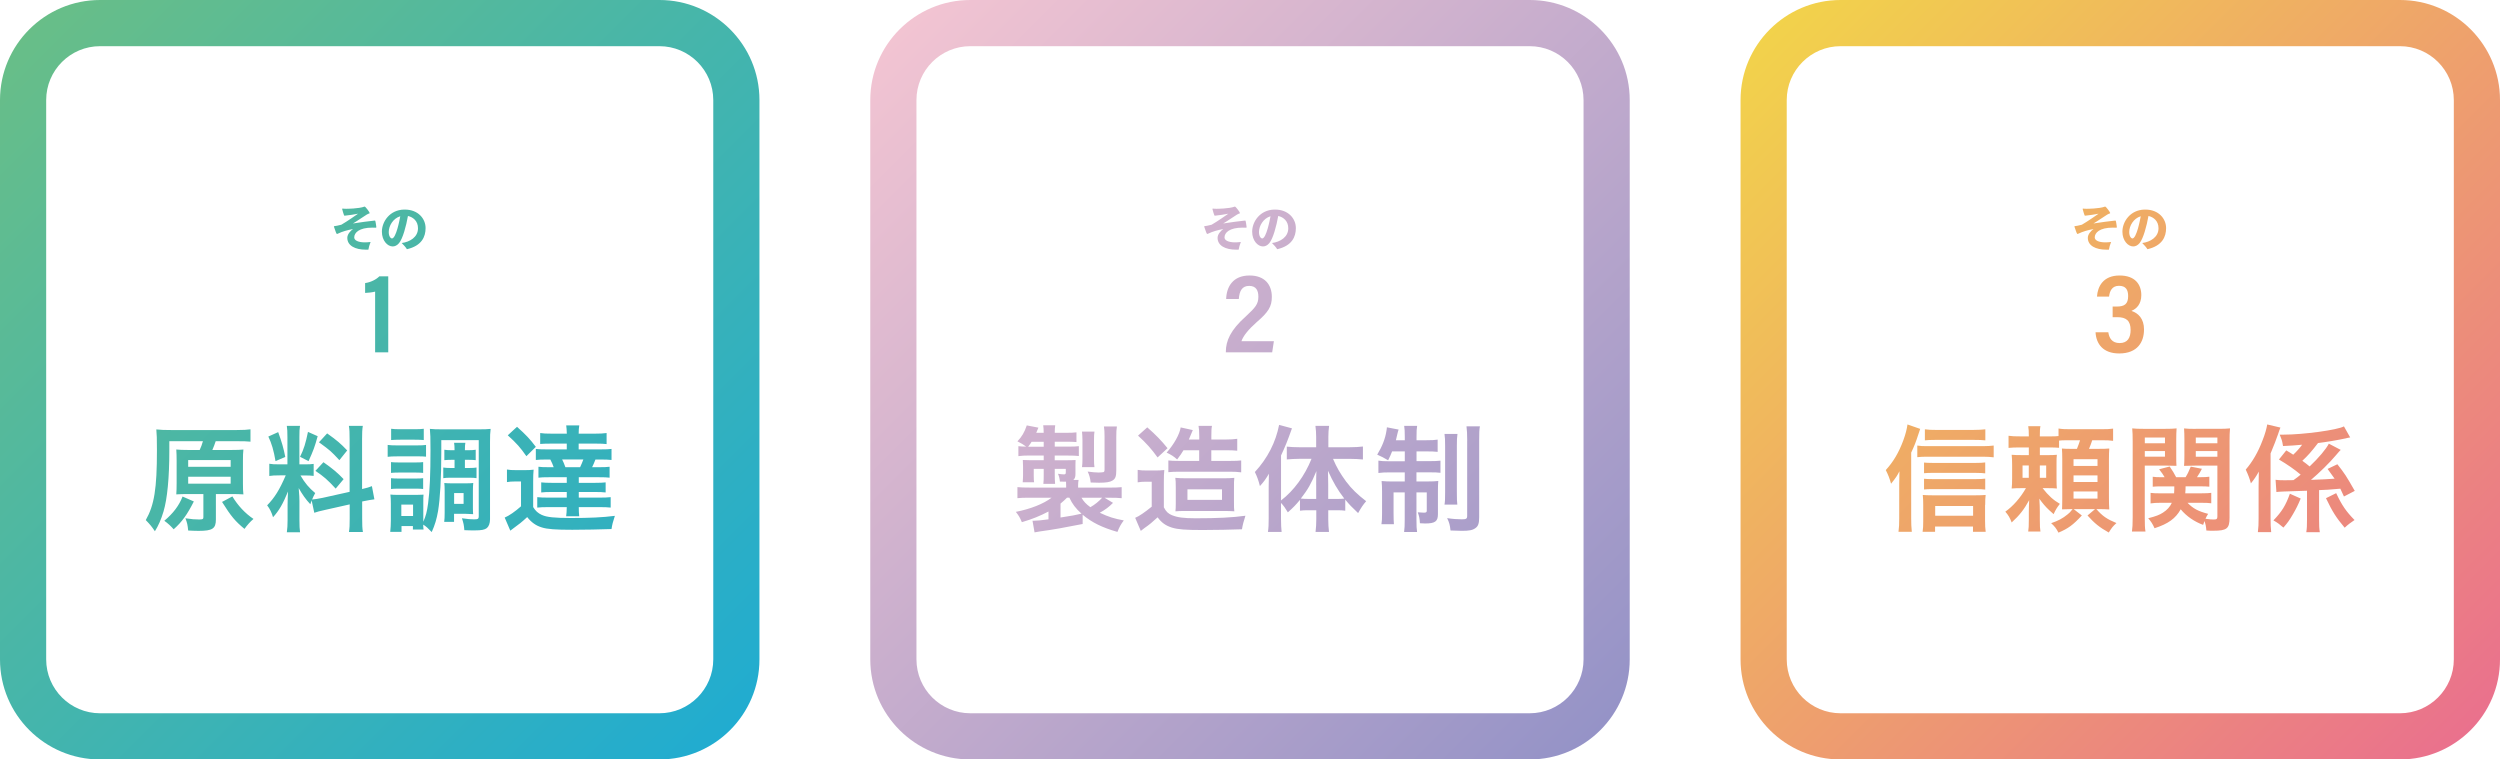
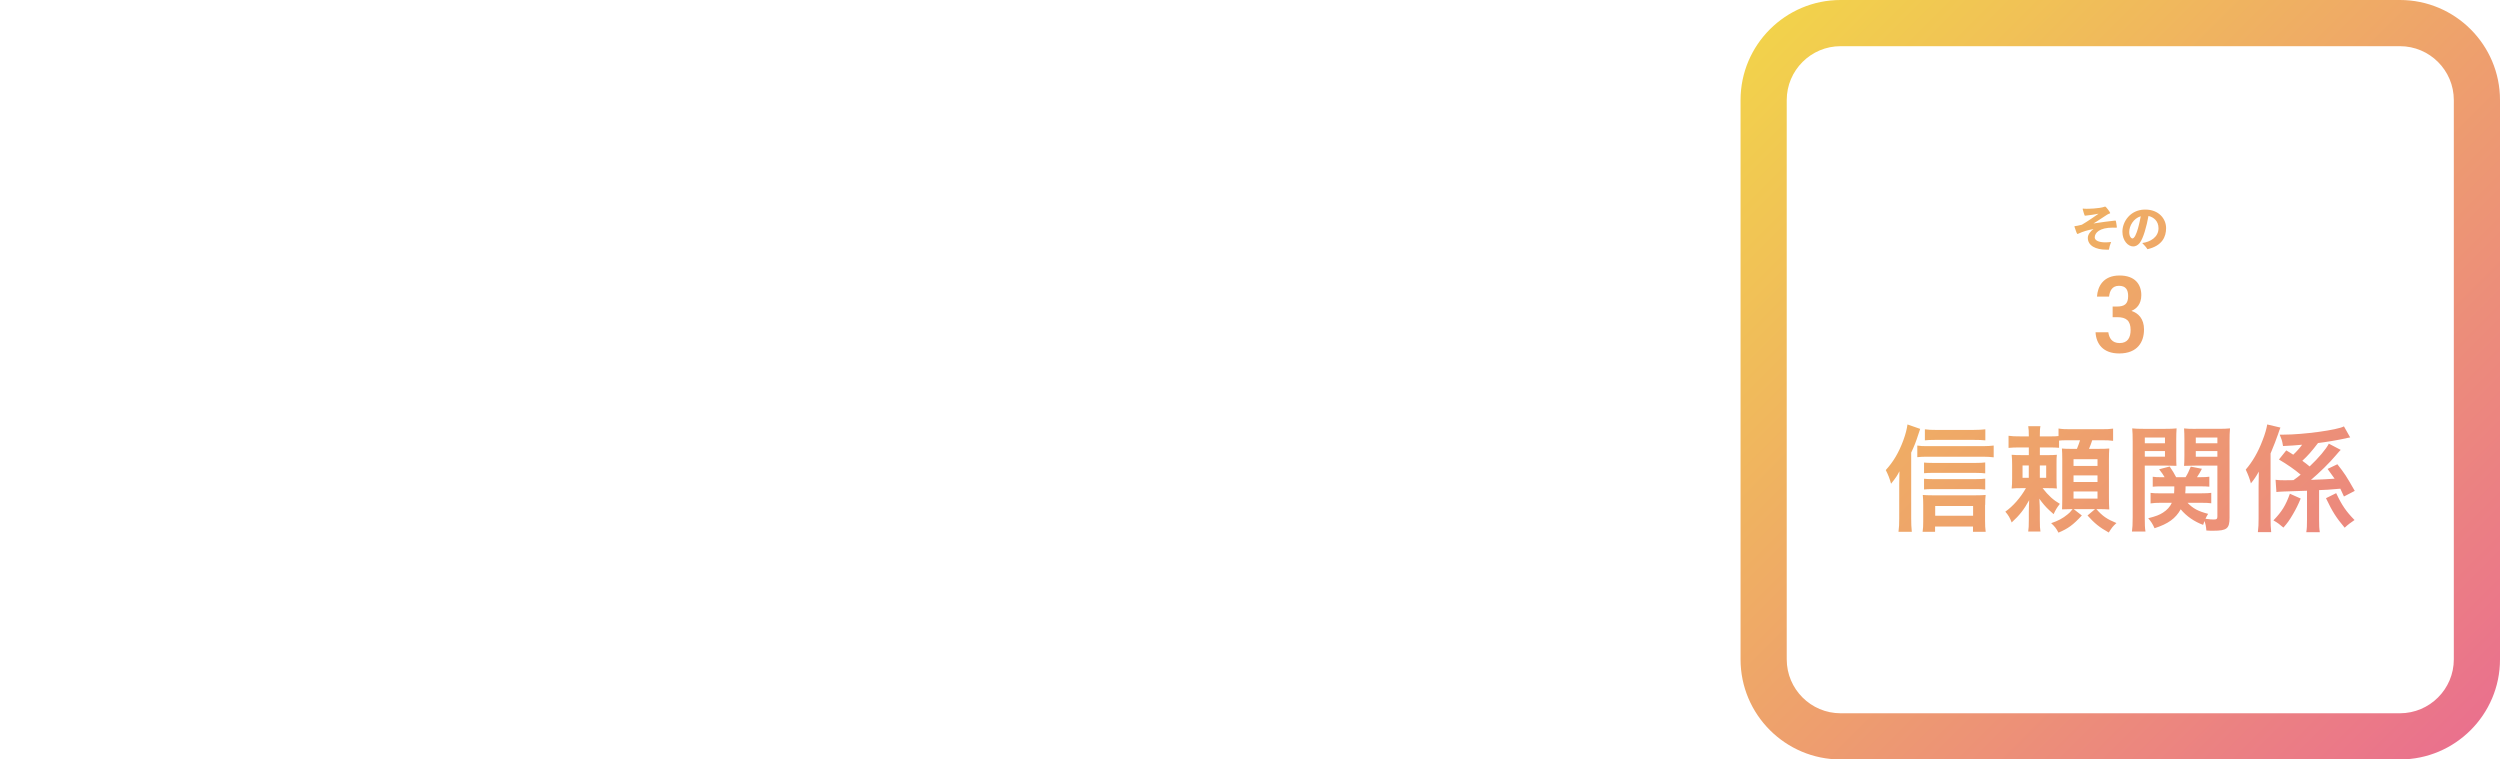
<svg xmlns="http://www.w3.org/2000/svg" viewBox="0 0 649.65 197.35">
  <defs>
    <linearGradient id="a" x1="7.62" y1="7.62" x2="189.73" y2="189.73" gradientUnits="userSpaceOnUse">
      <stop offset="0" stop-color="#68be88" />
      <stop offset="1" stop-color="#21acd0" />
    </linearGradient>
    <linearGradient id="b" x1="233.77" y1="7.62" x2="415.88" y2="189.73" gradientUnits="userSpaceOnUse">
      <stop offset="0" stop-color="#f2c4d2" />
      <stop offset="1" stop-color="#9593c7" />
    </linearGradient>
    <linearGradient id="c" x1="459.92" y1="7.62" x2="642.02" y2="189.73" gradientUnits="userSpaceOnUse">
      <stop offset="0" stop-color="#f2d24b" />
      <stop offset="1" stop-color="#ea718d" />
    </linearGradient>
  </defs>
-   <path d="M171.35 0H26C11.66 0 0 11.66 0 26v145.35c0 14.34 11.66 26 26 26h145.35c14.34 0 26-11.66 26-26V26c0-14.34-11.66-26-26-26Zm14 171.35c0 7.72-6.28 14-14 14H26c-7.72 0-14-6.28-14-14V26c0-7.72 6.28-14 14-14h145.35c7.72 0 14 6.28 14 14v145.35ZM74.13 118.74c-.44-2.25-.87-3.77-1.84-6.45l-2.56 1.15c.87 1.81 1.4 3.62 1.87 6.39l2.52-1.09Zm8.42-5.39-2.52-1.12c-.59 2.9-1.06 4.46-2.06 6.48l2.21 1.12c1.22-2.68 1.62-3.74 2.37-6.48Zm-35.11 15.68c-.9 2.34-2.43 4.36-4.74 6.3 1.03.75 1.62 1.31 2.43 2.21 2.15-1.9 3.52-3.83 5.24-7.23l-2.93-1.28Zm34.52-6.67c2.18 1.46 3.18 2.34 5.27 4.61l2.06-2.46c-1.56-1.65-2.87-2.74-5.24-4.4l-2.09 2.25Zm65.32-7.08v1.5h-5.14c-1.53 0-2.12-.03-2.9-.12v2.87c.84-.09 1.4-.12 2.9-.12h.87c.37.69.65 1.37.87 2h-1.06c-1.56 0-2.21-.03-2.9-.12v2.84c.65-.09 1.4-.12 2.9-.12h4.46v1.46h-3.96c-1.12 0-2-.03-2.68-.12v2.62c.65-.09 1.62-.12 2.68-.12h3.96v1.46h-4.77c-1.37 0-2.06-.03-2.9-.12v2.71c.84-.09 1.53-.12 2.9-.12h4.77c-.03 1.18-.06 1.68-.16 2.37h3.4c-.09-.69-.12-1.37-.12-2.37h5.39c1.31 0 2.09.03 2.9.12v-2.71c-.87.09-1.53.12-2.93.12h-5.36v-1.46h4.33c1.03 0 2 .03 2.65.12v-2.62c-.72.09-1.56.12-2.68.12h-4.3v-1.46h5.11c1.46 0 2.21.03 2.9.12v-2.84c-.72.09-1.37.12-2.9.12h-1.65c.31-.62.53-1.12.87-2h1.25c1.46 0 2.06.03 2.93.12v-2.87c-.81.09-1.4.12-2.93.12h-5.61v-1.5h4.61c1.15 0 1.87.03 2.65.12v-2.87c-.87.12-1.75.16-3.02.16h-4.24c0-.9.06-1.56.16-2.15h-3.4c.09.62.12 1.12.16 2.15h-3.93c-1.43 0-2.18-.03-2.99-.16v2.84c.75-.06 1.31-.09 2.65-.09h4.27Zm4.31 4.12c-.31.81-.5 1.28-.84 2h-3.83c-.34-.9-.47-1.28-.84-2h5.52Zm-14.81-.85 2.46-2.43c-1.5-2-2.52-3.09-4.89-5.21l-2.4 2.21c2.34 2.12 3.27 3.18 4.83 5.42Zm-32.71-7.01c-1.21 0-1.75-.03-2.43-.12v2.93c.75-.06 1.34-.09 2.43-.09h3.62c1.09 0 1.71.03 2.43.09v-2.93c-.72.09-1.22.12-2.43.12h-3.62Zm-15.88 8.04 2.03-2.53c-1.71-1.81-2.68-2.62-5.21-4.43l-2.12 2.31c3.02 2.21 3.06 2.25 5.3 4.65Zm-24.94 8.89c-.09-.78-.12-1.5-.12-2.87v-5.92c0-1.28.03-2.06.12-2.87-.84.09-1.62.12-3.05.12h-5.02c.34-.78.62-1.5.87-2.28h5.55c1.65 0 2.65.03 3.49.12v-3.21c-.75.12-1.9.19-3.65.19H44.45c-1.62 0-2.68-.03-3.83-.16.12 1.22.16 2.34.16 5.39 0 10.04-.69 14.28-2.9 18.17 1.18 1.22 1.5 1.62 2.37 2.9.9-1.43 1.62-3.05 2.25-5.17.97-3.27 1.5-8.73 1.5-15.8v-2.43h8.73c-.28.97-.44 1.4-.84 2.28H48.8c-1.25 0-2.15-.03-2.99-.12.06 1.03.09 1.59.09 2.96v5.74c0 1.28-.03 2.15-.09 2.96.87-.06 1.9-.09 2.99-.09h4.05v6.02c0 .5-.19.59-1.12.59-1.06 0-1.9-.06-3.55-.31.47 1.22.56 1.65.72 3.18 1.28.06 1.9.09 2.71.09 3.62 0 4.49-.59 4.49-2.96v-6.61h4.18c1.12 0 2.09.03 2.99.09Zm-3.31-2.78H48.9v-1.81h11.04v1.81Zm0-4.39H48.9v-1.75h11.04v1.75Zm61.77 12.25c.06 0 .28 0 .59.03.28 0 .41 0 .65.03-.03-.44-.06-.78-.06-1.59v-4.55c0-.9.03-1.34.09-1.96-.47.06-1.03.09-2.03.09h-3.49c-.84 0-1.43-.03-2-.09.06.56.09 1.15.09 2.06v5.58c0 1.12-.03 1.84-.12 2.46h2.56v-2.09h2.96c.06 0 .34 0 .75.03Zm-1.24-2.62h-2.46v-2.81h2.46v2.81Zm-3.53-9.32c-.69 0-1.22-.03-1.75-.12v2.77c.56-.09 1-.12 1.78-.12h5.05c.87 0 1.31.03 1.81.12v-2.77c-.53.09-1.03.12-1.81.12h-1.21v-2.12h1c.84 0 1.25.03 1.81.09v-2.71c-.53.09-1.09.12-1.81.12h-1c0-1.06.03-1.37.12-1.93H118c.09.56.12 1.03.12 1.93h-.9c-.62 0-1.15-.03-1.75-.12v2.71c.56-.06 1.06-.09 1.78-.09h.87v2.12h-1.18Zm-2.05-10.04c-1.56 0-2.21-.03-3.18-.12.12 1.25.16 2.21.16 5.55 0 6.24-.19 10.57-.62 13.78-.28 2.15-.59 3.33-1.25 4.8v-4.89c0-1.22 0-1.65.06-2.15q-.34.03-1.78.06h-4.8c-1.12 0-1.46-.03-2.03-.09.09.75.12 1.43.12 2.34v4.49c0 .9-.06 2-.16 2.87h2.93v-1.5h2.96v.9h2.77c-.06-.44-.09-.69-.09-1.28.69.41 1.25.93 2.21 1.93.84-1.87 1.28-3.37 1.65-5.46.53-3.24.84-8.57.84-15.12v-3.3h9.73v19.83c0 .62-.22.75-1.21.75-.78 0-1.65-.06-3.15-.28.41 1.31.5 1.68.62 3.09 1.18.06 1.81.06 2.74.06 1.68 0 2.53-.16 3.09-.59.53-.44.84-1.25.84-2.28v-20.11c0-1.62.03-2.37.16-3.4-.87.09-1.53.12-3.15.12h-9.48Zm-7.55 22.51h-3.05v-2.96h3.05v2.96Zm33.55-.22c-1.12-.53-1.71-1.06-2.34-2.09v-6.45c0-1.59.03-2.43.12-3.27-.72.09-1.37.12-2.28.12h-2.25c-1.18 0-1.62-.03-2.4-.16v3.27c.72-.12 1.18-.16 2.03-.16h1.62v6.45c-1.53 1.37-3.12 2.46-4.24 2.93l1.46 3.4c.25-.19.62-.47.87-.66 1.37-1 2-1.46 3.52-2.87 1.09 1.4 2.31 2.24 3.77 2.68 1.43.47 3.65.62 7.95.62 3.09 0 7.36-.09 10.19-.19.19-1.25.34-1.78.87-3.43-3.18.41-6.55.56-11.41.56-4.3 0-6.3-.22-7.51-.78ZM60.38 129l-2.68 1.43c2.37 3.77 3.37 4.96 5.83 7.01.72-1 1.46-1.84 2.34-2.59-2.18-1.46-4.05-3.46-5.49-5.86Zm43.13-4.65c-.9 0-1.34-.03-1.9-.09v2.81c.53-.06 1.03-.09 1.87-.09h4.58c.9 0 1.37.03 1.9.09v-2.81c-.5.06-.9.09-1.84.09h-4.61Zm-9.42 2.75v-12.97c0-1.65.03-2.46.19-3.46h-3.62c.16.94.19 1.75.19 3.49v13.65l-7.01 1.56c-1 .22-2.06.37-2.74.44.31-.75.44-1 .81-1.68-1.62-1.34-2.71-2.65-3.83-4.58h1.06c1.06 0 1.68.03 2.37.12v-3.12c-.65.09-1.15.12-2.31.12h-1.4v-7.11c0-1.43.03-2.12.16-2.9h-3.43c.12.72.16 1.59.16 2.93v7.08h-2.03c-1.4 0-1.96-.03-2.68-.16v3.18c.72-.12 1.4-.16 2.71-.16h1.56c-1.62 3.77-2.87 5.77-4.83 7.79.69.87 1.18 1.9 1.53 3.09 1.59-1.75 2.56-3.46 3.9-6.7-.06 1-.12 2.37-.12 3.55v3.87c0 1.37-.06 2.21-.19 3.18h3.43c-.12-.87-.16-1.68-.16-3.12v-4.96c0-.9-.03-1.31-.19-3.4.93 1.65 1.78 2.87 3.02 4.21.16-.47.19-.59.34-1l.69 3.21c.69-.25 1.56-.47 2.84-.75l6.36-1.43v3.62c0 1.84-.03 2.53-.19 3.55h3.62c-.16-.97-.19-1.87-.19-3.52v-4.4l.28-.06c1.4-.28 2.12-.41 2.9-.5l-.65-3.43c-.75.31-1.22.44-2.53.75Zm14.34-8.52c1.25 0 1.62.03 2.28.09v-3.05c-.66.09-1.18.12-2.4.12h-5.17c-1.12 0-1.68-.03-2.4-.12v3.09c.65-.09 1.37-.12 2.4-.12h5.3Zm1.53 1.5c-.47.06-.9.09-1.84.09h-4.61c-.94 0-1.37-.03-1.9-.09v2.81c.59-.06.93-.09 1.9-.09h4.61c.9 0 1.28.03 1.84.09v-2.81Zm-7.93-56.04c.56 0 1.15-.24 1.67-.87.98-1.19 1.84-4.41 2.31-7.05 1.34.31 2.61 1.3 2.61 3.2 0 2.32-2.13 3.55-4.23 3.83.48.5 1.07 1.11 1.35 1.61 3.89-.89 4.85-3.28 4.85-5.47v-.03c0-2.4-1.9-4.8-5.41-4.8h-.19c-3.74.09-5.75 3.16-5.75 5.74 0 2.37 1.49 3.84 2.79 3.84Zm1.97-7.85v.08c-.14.79-1.07 5.7-2.16 5.7-.22 0-.82-.41-.82-1.68 0-1.63 1.14-3.53 2.97-4.09Zm-3.11 35.37V71.8h-2.31c-.8.83-2.25 1.56-3.7 1.76v2.56c.6 0 2.02-.17 2.6-.34v15.78h3.41ZM87.58 60.8s.08-.01.12-.04c1.34-.65 2.59-.96 4.03-1.25-.69.52-1.48 1.37-1.48 2.3 0 2.02 2.03 3.07 4.83 3.07.22 0 .43 0 .65-.01.12-.64.24-1.17.57-1.99-.54.06-1.02.1-1.47.1-1.75 0-2.78-.51-2.78-1.29 0-1.21 1.26-2.54 4.69-2.54.2 0 .41 0 .61.01.1 0 .18 0 .24.01.12 0 .2 0 .2-.14 0-.04 0-.09-.01-.14-.01-.06-.18-1.44-.28-1.54-.01-.03-.05-.04-.09-.04s-.06.01-.1.01c-.85.06-4.31.54-5.6.75.24-.15.54-.32.79-.48 1.17-.74 2.35-1.53 2.79-1.82.12-.08.36-.2.45-.23.23-.04.32-.1.32-.2 0-.2-1.08-1.66-1.3-1.66-.01 0-.04 0-.06.01-1.49.56-4.63.56-4.73.56-.19 0-.37 0-.51-.01-.11 0-.2-.01-.28-.03h-.12c-.08 0-.13.01-.14.03 0 .01-.01.03-.01.04 0 .03.01.04.01.05 0 .13.47 1.66.54 1.7.01.01.05.01.08.01.06 0 .14-.01.18-.01.75-.06 2.59-.34 3.33-.5-.46.33-2.81 1.98-4.34 2.86-.68.21-1.7.37-1.81.37-.08.03-.13.04-.13.1 0 .01.01.04.01.05.46 1.39.65 1.89.79 1.89Z" style="fill:url(#a)" />
-   <path d="M397.5 0H252.15c-14.34 0-26 11.66-26 26v145.35c0 14.34 11.66 26 26 26H397.5c14.34 0 26-11.66 26-26V26c0-14.34-11.66-26-26-26Zm14 171.35c0 7.72-6.28 14-14 14H252.15c-7.72 0-14-6.28-14-14V26c0-7.72 6.28-14 14-14H397.5c7.72 0 14 6.28 14 14v145.35Zm-92.87-93.66h3.29c.15-2.09.85-3.4 2.68-3.4s2.4 1.21 2.4 2.81c0 1.95-.78 2.8-3.22 5.08-4.08 3.62-5.22 6.43-5.23 9.21v.17h12.04l.44-2.89h-8.43c.46-1.4 1.86-3.08 3.88-4.88 3.11-2.67 4.02-4.1 4.02-6.65 0-3.14-1.82-5.55-5.79-5.55-4.34 0-5.98 2.94-6.08 6.11Zm-4.9-16.89s.08-.01.12-.04c1.34-.65 2.59-.96 4.03-1.25-.69.52-1.48 1.37-1.48 2.3 0 2.02 2.03 3.07 4.83 3.07.22 0 .43 0 .65-.01.12-.64.24-1.17.57-1.99-.54.06-1.02.1-1.47.1-1.75 0-2.78-.51-2.78-1.29 0-1.21 1.26-2.54 4.69-2.54.2 0 .41 0 .61.01.1 0 .18 0 .24.01.12 0 .2 0 .2-.14 0-.04 0-.09-.01-.14-.01-.06-.18-1.44-.28-1.54-.01-.03-.05-.04-.09-.04s-.06.01-.1.01c-.85.06-4.31.54-5.6.75.24-.15.54-.32.79-.48 1.17-.74 2.35-1.53 2.79-1.82.12-.08.36-.2.45-.23.23-.04.32-.1.32-.2 0-.2-1.08-1.66-1.3-1.66-.01 0-.04 0-.06.01-1.49.56-4.63.56-4.73.56-.19 0-.37 0-.51-.01-.11 0-.2-.01-.28-.03h-.12c-.08 0-.13.01-.14.03 0 .01-.01.03-.01.04 0 .03.01.04.01.05 0 .13.47 1.66.54 1.7.01.01.05.01.08.01.06 0 .14-.01.18-.01.75-.06 2.59-.34 3.33-.5-.46.33-2.81 1.98-4.34 2.86-.68.21-1.7.37-1.81.37-.08.03-.13.04-.13.1 0 .01.01.04.01.05.46 1.39.65 1.89.79 1.89Zm14.45 3.24c.56 0 1.15-.24 1.67-.87.98-1.19 1.84-4.41 2.31-7.05 1.34.31 2.61 1.3 2.61 3.2 0 2.32-2.13 3.55-4.23 3.83.48.5 1.07 1.11 1.35 1.61 3.89-.89 4.85-3.28 4.85-5.47v-.03c0-2.4-1.9-4.8-5.41-4.8h-.19c-3.74.09-5.75 3.16-5.75 5.74 0 2.37 1.49 3.84 2.79 3.84Zm1.96-7.85v.08c-.14.79-1.07 5.7-2.16 5.7-.22 0-.82-.41-.82-1.68 0-1.63 1.14-3.53 2.97-4.09Zm-9.38 67.98c-.78.09-1.75.12-3.12.12h-8.98c-1.5 0-2.43-.03-3.24-.12.09.62.12 1.18.12 2.65v3.96c0 1.03-.03 1.56-.09 2.09.75-.06 1.31-.09 2.65-.09h9.69c1.4 0 2.15.03 2.96.09-.09-.72-.09-1.06-.09-2.84v-2.81c0-1.84 0-2.34.09-3.06Zm-3.21 5.73h-8.98v-2.74h8.98v2.74Zm-11.66-10.5c.87-1.15 1.15-1.56 1.65-2.4h4.08v2.77h-5.33c-1.28 0-1.96-.03-2.68-.12v3.05c.94-.09 1.62-.12 2.53-.12h13.59c1 0 1.81.03 2.81.16v-3.09c-.75.09-1.4.12-2.81.12h-4.96V117h3.65c1.37 0 2.28.03 3.09.12v-3.09c-.84.12-1.75.19-3.18.19h-3.55v-.78c0-1.46.03-2.15.16-2.77h-3.49c.12.69.19 1.37.19 2.77v.78h-2.71c.22-.5.31-.72.47-1.12.16-.34.5-1.25.56-1.34l-3.15-.69c-.28 1.78-1.71 4.36-3.65 6.55 1.25.59 1.84.97 2.74 1.78Zm-5.08-.53 2.59-2.4c-1.56-1.93-3.09-3.52-5.27-5.42l-2.4 2.15c2.12 1.93 3.46 3.43 5.08 5.67Zm67.29.99v-2.56h2.56c1.34 0 2.12.03 2.93.12v-3.18c-.78.12-1.5.16-2.93.16h-2.56v-.9c0-1.46.03-2.09.16-2.84h-3.37c.12.81.16 1.5.16 2.9v.84h-2.31c.09-.37.28-1.22.37-1.59.09-.47.25-.94.34-1.18l-3.05-.59q0 .28-.06.56s-.03.19-.06.37c-.31 2.03-1.12 4.08-2.4 6.17 1.12.5 1.68.78 2.84 1.47.5-1 .66-1.37 1.03-2.31h3.3v2.56h-4.21c-1.15 0-1.9-.03-2.65-.16v3.21c.84-.12 1.71-.16 3.05-.16h3.8v2.37h-3.12c-1.22 0-1.96-.03-2.9-.12.09.81.12 1.59.12 2.77v5.52c0 1.59-.03 2.15-.16 2.93h3.24c-.06-.81-.09-1.62-.09-2.9v-5.36h2.9v7.01c0 1.56-.03 2.34-.16 3.27h3.37c-.12-.75-.16-1.59-.16-3.21v-7.08h2.68v4.8c0 .34-.19.47-.72.47-.37 0-1.15-.06-1.62-.09.37 1 .5 1.62.56 2.84q1.12.06 1.34.06c2.59 0 3.34-.53 3.34-2.4v-5.99c0-1.34.03-1.87.09-2.65-.87.09-1.46.12-2.77.12h-2.9v-2.37h3.37c1.4 0 2.18.03 2.87.12v-3.15c-.87.09-1.56.12-2.77.12h-3.46Zm7.26 11.26h3.34c-.09-.75-.12-1.37-.12-3.18v-12.06c0-1.53.03-2.28.16-3.12h-3.37c.12.81.16 1.62.16 3.18v11.97c0 1.87-.03 2.43-.16 3.21Zm-25.47-5.86c-1.68-2.31-2.49-3.71-3.49-6.02h4.4c1.15 0 2.34.06 3.37.16v-3.37c-.93.12-2.15.19-3.43.19h-5.55v-2.71c0-1.06.06-1.87.19-2.84h-3.55c.12.94.19 1.81.19 2.84v2.71h-4.36c-1.15 0-2.37-.06-3.27-.16v3.33c1.03-.09 2.18-.16 3.21-.16h3.21c-1.75 4.4-4.61 8.29-7.92 10.82v-11.69c1.03-2.18 1.68-3.77 2.84-7.05l-3.34-.9c-.87 4.49-2.99 8.67-6.3 12.25.56 1.15.94 2.15 1.31 3.65.97-1.06 1.53-1.81 2.34-3.21q-.06 1.62-.06 3.37v8.26c0 1.5-.03 2.4-.19 3.49h3.55c-.09-.9-.16-1.93-.16-3.46v-4.08c.72.78 1.09 1.31 1.78 2.46 1.5-1.34 2-1.87 3.15-3.24v2.81c.62-.09 1.31-.12 2.15-.12h2.09v2.37c0 1.09-.06 2.21-.19 3.27h3.49c-.12-1.03-.19-2.09-.19-3.24v-2.4h2.24c.9 0 1.59.03 2.18.12v-2.87c1 1.22 1.78 2.03 3.34 3.49.81-1.46 1.28-2.15 2.09-3.09-2.24-1.71-3.87-3.3-5.11-4.99Zm-7.86.74v3.65h-2c-.87 0-1.28-.03-2-.09 1.84-2.37 2.68-3.83 4.05-7.14-.06 1.37-.06 1.96-.06 3.58Zm5.3 3.65h-2.18v-3.74c0-1.15-.03-2.25-.06-3.58 1.31 2.93 2.53 5.02 4.24 7.23-.78.09-1.09.09-2 .09Zm-63.92-4.27c.72.03 1.59.06 2.18.06 1.87 0 2.84-.16 3.49-.56.78-.47 1-1.09 1-2.68v-8.67c0-1.25.03-1.9.16-2.71h-3.37c.12.81.16 1.46.16 2.56v8.54c0 .56-.06.69-.34.78-.19.03-.75.09-1.18.09-.69 0-1.81-.09-2.87-.25.41.81.69 1.84.78 2.84Zm97.85-10.88v19.55c0 .75-.25.9-1.37.9-1.06 0-2.43-.09-3.83-.31.56 1.18.72 1.78.87 3.21 1.65.06 2.62.09 2.93.09 1.93 0 2.77-.16 3.52-.69.75-.5 1-1.25 1-2.84V114.4c0-1.87.03-2.77.19-3.62h-3.49c.12.97.19 1.9.19 3.71Zm-76.64 19.42c-1.06-.47-1.56-.9-2.18-2.09v-6.45c0-1.59.03-2.43.12-3.24-.81.09-1.4.12-2.31.12h-2.24c-1.09 0-1.53-.03-2.37-.16v3.24c.69-.12 1.28-.16 2.03-.16h1.62v6.48c-1.75 1.43-3.34 2.53-4.3 2.9l1.46 3.4c.34-.25.75-.59.97-.75 1.31-.9 2.03-1.53 3.4-2.78 1.06 1.43 2.09 2.15 3.74 2.68 1.56.47 3.43.62 7.92.62 3.3 0 7.61-.09 10.26-.19q.25-1.59.9-3.52c-3.37.47-7.29.66-12.94.66-3.09 0-4.74-.22-6.08-.78Zm-23.45-12.53h3.24c-.09-.62-.12-1.06-.12-2.09v-4.89c0-1.09.03-1.75.12-2.25h-3.24c.06.56.12 1.43.12 2.25v4.96c0 .87-.03 1.28-.12 2.03Zm8.07 9.29-2.21-1.34h1.18c1.75 0 2.31.03 3.27.12v-2.87c-.75.09-1.78.12-3.4.12h-7.92v-.53c0-.59.03-.84.12-1.46h-1.37c.4-.34.56-.75.56-1.53v-2.37c0-.56 0-.97.03-1.28-.65.03-1.31.06-2.4.06h-3.02v-1.22h3.43c1.18 0 2.12.03 2.84.12v-2.56c-.78.09-1.28.12-2.99.12h-3.27v-1.28h2.9c1.22 0 1.84.03 2.74.09v-2.52c-.75.09-1.4.12-2.74.12h-2.9c0-.84.03-1.34.12-1.96h-3.12c.09.66.12 1.09.12 1.96h-1.93c.22-.5.31-.69.56-1.34l-3.02-.59c-.59 1.78-1.28 2.93-2.43 4.15.94.47 1.59.84 2.28 1.37-1.09-.03-1.4-.03-2.03-.12v2.59c.87-.12 1.62-.16 2.71-.16h3.87v1.22h-3.43c-.69 0-1.59-.03-2-.06.03.75.06 1.34.06 1.71v2.24c0 .65-.03 1-.09 1.84h2.96c-.06-.47-.09-.78-.09-1.68v-1.81h2.59v1.56c0 1.09 0 1.37-.09 2.34h3.05c-.06-.75-.09-1.37-.09-2.34v-1.56h2.87v.94c0 .37-.12.5-.47.5-.37 0-.97-.06-1.56-.16.28.65.44 1.31.5 2.03.75.03.97.03 1.59.03 0 .25.03.72.03 1v.53h-9.29c-1.71 0-2.46-.03-3.37-.12v2.87c.97-.09 1.53-.12 3.24-.12h5.64c-2.09 1.59-5.46 2.93-9.29 3.68.75.97 1.06 1.46 1.56 2.68 2.84-.84 4.71-1.62 6.92-2.77v2.03c-1.81.25-2.99.37-3.87.37h-.28l.53 3.02c.59-.12.72-.12 1.43-.25 3.27-.44 6.55-1.03 11.07-1.93v-2.4c2.43 2.03 5.11 3.34 9.04 4.46.5-1.28.9-2 1.65-2.99-2.43-.44-3.93-.9-6.24-1.99 1.47-.81 2.37-1.5 3.43-2.56Zm-18.02-14.59h-4.05c.47-.59.56-.75.9-1.28h3.15v1.28Zm4.37 18.39v-3.62c.75-.62 1.15-1 1.68-1.53h.62c.78 1.65 1.62 2.77 3.15 4.15-1.62.37-2.49.56-5.46 1Zm7.76-2.68c-1.15-.84-1.75-1.5-2.31-2.46h5.36c-.78.9-1.96 1.84-3.06 2.46Z" style="fill:url(#b)" />
  <path d="M623.65 0H478.3c-14.34 0-26 11.66-26 26v145.35c0 14.34 11.66 26 26 26h145.35c14.34 0 26-11.66 26-26V26c0-14.34-11.66-26-26-26Zm14 171.35c0 7.72-6.28 14-14 14H478.3c-7.72 0-14-6.28-14-14V26c0-7.72 6.28-14 14-14h145.35c7.72 0 14 6.28 14 14v145.35ZM539.87 60.8s.08-.01.12-.04c1.34-.65 2.59-.96 4.03-1.25-.69.52-1.48 1.37-1.48 2.3 0 2.02 2.03 3.07 4.83 3.07.22 0 .43 0 .65-.01.12-.64.24-1.17.57-1.99-.54.06-1.02.1-1.47.1-1.75 0-2.78-.51-2.78-1.29 0-1.21 1.26-2.54 4.69-2.54.2 0 .41 0 .61.01.1 0 .18 0 .24.01.12 0 .2 0 .2-.14 0-.04 0-.09-.01-.14-.01-.06-.18-1.44-.28-1.54-.01-.03-.05-.04-.09-.04s-.06.01-.1.01c-.85.06-4.31.54-5.6.75.24-.15.54-.32.79-.48 1.17-.74 2.35-1.53 2.79-1.82.12-.08.36-.2.45-.23.23-.04.32-.1.32-.2 0-.2-1.08-1.66-1.3-1.66-.01 0-.04 0-.06.01-1.49.56-4.63.56-4.73.56-.19 0-.37 0-.51-.01-.11 0-.2-.01-.28-.03h-.12c-.08 0-.13.01-.14.03 0 .01-.01.03-.01.04 0 .03.01.04.01.05 0 .13.47 1.66.54 1.7.01.01.05.01.08.01.06 0 .14-.01.18-.01.75-.06 2.59-.34 3.33-.5-.46.33-2.81 1.98-4.34 2.86-.68.21-1.7.37-1.81.37-.08.03-.13.04-.13.1 0 .01.01.04.01.05.46 1.39.65 1.89.79 1.89Zm17.28 24.87c0-2.96-1.58-4.31-3.22-4.86v-.06c1.23-.48 2.51-1.7 2.51-4.05 0-2.83-1.66-5.11-5.65-5.11-4.28 0-5.7 2.88-5.87 5.49h3.14c.17-1.5.8-2.81 2.57-2.81s2.39 1.01 2.39 2.66c0 2.08-.95 2.73-2.98 2.73h-1.05v2.76h1.2c2.31 0 3.47.91 3.47 3.32 0 1.97-.74 3.41-2.85 3.41-1.99 0-2.73-1.32-2.94-2.8h-3.32c.16 3.01 1.95 5.5 6.14 5.5 4.82 0 6.45-3.06 6.45-6.17Zm-2.83-21.63c.56 0 1.15-.24 1.67-.87.98-1.19 1.84-4.41 2.31-7.05 1.34.31 2.61 1.3 2.61 3.2 0 2.32-2.13 3.55-4.23 3.83.48.5 1.07 1.11 1.35 1.61 3.89-.89 4.85-3.28 4.85-5.47v-.03c0-2.4-1.9-4.8-5.41-4.8h-.19c-3.74.09-5.75 3.16-5.75 5.74 0 2.37 1.49 3.84 2.79 3.84Zm1.96-7.85v.08c-.14.79-1.07 5.7-2.16 5.7-.22 0-.82-.41-.82-1.68 0-1.63 1.14-3.53 2.97-4.09Zm-42.71 66.7c.97 0 1.68.03 2.31.12v-2.84c-.69.09-1.37.12-2.34.12H502.1c-1.03 0-1.56-.03-2.12-.09v2.77c.75-.06 1.09-.09 2.12-.09h11.47Zm-13.59 4.3c.65-.06 1.09-.09 2.12-.09h11.47c.97 0 1.53.03 2.31.12v-2.84c-.72.09-1.34.12-2.31.12H502.1c-1 0-1.5-.03-2.12-.09v2.77Zm-3.34-9.57c.81-1.71 1.25-2.84 1.87-4.77.19-.59.34-1.03.47-1.4l-3.3-1.15c-.19 1.31-.47 2.43-1.09 4.15-1.18 3.18-2.59 5.55-4.55 7.7.62 1.25.97 2.09 1.37 3.55 1.28-1.59 1.56-2.03 2.18-3.24-.06 2.12-.06 2.34-.06 3.33v8.92c0 1.46-.03 2.28-.19 3.49h3.46c-.12-1.18-.16-2.15-.16-3.46v-17.11Zm19.23 13.59c0-1.12.03-1.87.12-2.59-.59.06-1.4.09-2.56.09h-11.32c-1.03 0-1.78-.03-2.46-.09.09.75.12 1.62.12 2.62v4.21c0 1.12-.03 1.93-.16 2.74h3.24v-1.37h9.85v1.37h3.3c-.12-.9-.16-1.68-.16-2.81v-4.18Zm-3.14 2.81h-9.85v-2.53h9.85v2.53Zm.25-19.71c1.28 0 2.12.03 2.93.12v-2.87c-.81.09-1.75.16-3.18.16h-9.57c-1.28 0-2.09-.03-2.96-.16v2.87c.75-.09 1.5-.12 2.68-.12h10.1Zm-12.26 1.63c-1.09 0-1.71-.03-2.49-.16v3.02c.78-.09 1.56-.12 2.49-.12h14.56c1.12 0 2 .06 2.8.16v-3.06c-.78.09-1.59.16-2.8.16h-14.56Zm90.06 19.29c1.09.62 1.65 1.06 2.59 1.87 1.12-1.28 1.53-1.87 2.43-3.4.94-1.62 1.31-2.37 2.06-4.15l-2.81-1.25c-1.12 3.09-2.06 4.61-4.27 6.92Zm14.05-13.4c.93 1.25 1.28 1.75 1.84 2.56q-2 .16-6.14.31c2.12-1.78 4.89-4.49 6.45-6.36q1.03-1.22 1.28-1.43l-3.09-1.62c-.69 1.4-2.65 3.71-4.99 5.92-.69-.56-1.09-.9-1.9-1.47 1.43-1.31 2.49-2.52 4.08-4.61 2.28-.28 4.89-.72 7.23-1.22.22-.06.41-.09.47-.12l.66-.12-1.62-2.87c-1.65.93-10.51 2.15-15.77 2.15h-.93c.09.28.19.5.25.62.12.37.25.65.28.75.12.37.19.72.34 1.59 2.03-.09 2.99-.16 4.96-.34-.62.87-1.5 1.84-2.31 2.59-.56-.37-.9-.59-1.81-1.12l-1.9 2.37c2.21 1.31 3.99 2.53 5.64 3.93-.75.62-.87.72-1.87 1.43q-2.18.03-2.34.03c-1.03 0-1.68-.03-2.31-.12l.22 3.18c.44-.09 1.96-.16 7.95-.34v7.54c0 1.56-.03 2.31-.19 3.24h3.52c-.16-1-.19-1.71-.19-3.24v-7.7c1.81-.06 2.37-.09 5.52-.37.28.59.47.97.94 2.03l2.81-1.46c-2.28-3.99-2.59-4.46-4.52-6.92l-2.56 1.22Zm-14.8-3.99c.93-2.28 1.46-3.55 2-5.17.22-.69.28-.84.56-1.56l-3.43-.81c-.16 1.03-.56 2.49-1.22 4.15-1.15 3.05-2.59 5.52-4.36 7.58.65 1.4 1 2.31 1.34 3.58.87-1.09 1.25-1.62 2.06-3.06-.03 2.03-.06 3.3-.06 3.83v8.32c0 1.56-.03 2.31-.19 3.58h3.46c-.12-1.15-.16-2.09-.16-3.62v-16.83Zm14.4 11.62c1.71 3.58 2.65 5.05 4.86 7.67.78-.75 1.62-1.37 2.56-2-2.15-2.18-3.3-3.83-4.77-6.98l-2.65 1.31Zm-59.68 2.84h.81c.81 0 1.68.03 2.56.09-.06-.78-.09-1.93-.09-3.12v-9.88c0-1.12.03-2.12.09-2.84-.78.06-1.31.09-2.93.09h-2.34c.31-.72.56-1.4.84-2.24h2.21c1.62 0 2.4.03 3.21.16v-3.18c-.78.12-1.56.16-3.21.16h-7.82c-1.5 0-2.28-.03-3.15-.19v1.96c-.72.09-1.09.09-2.4.09h-2.46v-.22c0-1.18.03-1.87.16-2.43h-3.18c.12.69.16 1.22.16 2.65h-2.03c-1.62 0-2.37-.03-3.24-.16v3.15c.78-.09 1.75-.12 3.24-.12h2.03v2h-1.56c-1.56 0-2.12-.03-2.9-.09.09.78.12 1.43.12 2.59v3.46c0 1.25-.03 2-.12 2.71.87-.06 1.28-.09 2.53-.09h1.18c-1.43 2.52-3.4 4.74-5.36 6.11.78.9 1.22 1.62 1.65 2.81 2.06-1.87 3.24-3.4 4.55-5.8-.06 1.34-.09 2.15-.09 3.24v1.9c0 1.5-.03 2.18-.16 3.02h3.18c-.12-.78-.16-1.43-.16-3.05v-2c0-1.15-.03-2.09-.12-3.49.69 1.03 1.68 2.18 2.53 2.96q.9.81 1.18 1.06c.47-1.06.78-1.59 1.62-2.68-1.68-.97-2.96-2.12-4.49-4.08h1.31c1.18 0 1.65.03 2.4.09-.06-.65-.09-1.15-.09-2.4v-4.02c0-1.28 0-1.62.09-2.34-.66.06-1.25.09-2.49.09h-1.93v-2h2.43c1.21 0 1.78.03 2.56.09v-1.87c.53-.06 1.03-.09 2.15-.09h3.3c-.19.62-.41 1.28-.81 2.24h-1.37c-1.31 0-1.84-.03-2.53-.09.06.81.09 1.5.09 2.81v10.29c0 1.28-.03 1.87-.06 2.71.56-.03 1.37-.06 2.34-.06h.41c-.65.81-.81.97-1.28 1.34-1.31 1.09-2.46 1.68-4.3 2.31.9.81 1.34 1.37 1.9 2.46 2.52-1.06 3.8-2 6.08-4.46l-2.12-1.65h5.55l-1.96 1.65c1.81 2.03 3.12 3.09 5.52 4.43.87-1.37 1.03-1.56 2-2.46-2.49-1.03-3.62-1.81-5.21-3.62Zm-17.55-8.13h-1.62v-3.21h1.62v3.21Zm4.52-3.22v3.21h-1.65v-3.21h1.65Zm7.11-1.62h6.23v1.75h-6.23v-1.75Zm0 4.21h6.23v1.71h-6.23v-1.71Zm0 6.02v-1.84h6.23v1.84h-6.23Zm31.77-18.11c-1.5 0-2.24-.03-3.05-.12.06.94.09 1.65.09 2.81v4.24c0 1.31-.03 1.9-.09 2.68.75-.03 1.68-.06 2.74-.06h5.92v13.19c0 .66-.19.81-.94.81-.69 0-.87-.03-2.15-.19.25-.56.34-.72.69-1.28-2.62-.69-3.9-1.37-5.36-2.87h3.74c1.12 0 1.65.03 2.43.12v-2.71c-.65.09-1.28.12-2.4.12h-4.36c.06-.65.09-1.18.09-1.81h4.02c.93 0 1.56.03 2.15.09v-2.59c-.65.09-1.18.12-2.18.12h-1.03c.59-.9.84-1.31 1.28-2.18l-2.9-.56c-.59 1.4-.75 1.78-1.34 2.74h-2.46c-.53-1.06-.94-1.68-1.68-2.77l-2.74.72c.78 1 .97 1.28 1.43 2.06h-1c-.97 0-1.43-.03-2.09-.12v2.59c.62-.06 1.18-.09 2.15-.09h3.46c0 .84-.03 1.09-.06 1.81h-3.71c-1.12 0-1.75-.03-2.4-.12v2.74c.75-.12 1.53-.16 2.59-.16h2.93c-.44 1-1.25 1.9-2.31 2.56-.9.59-1.81.93-3.83 1.46.72.81 1.15 1.46 1.65 2.59 3.55-1.15 5.46-2.52 6.8-4.92 1.53 1.84 3.55 3.21 5.83 4.05.16-.47.19-.59.34-1 .31.87.41 1.37.5 2.46.75.06 1.09.06 1.78.06 3.55 0 4.24-.56 4.24-3.37v-19.86c0-1.43.03-2.28.12-3.37-.81.09-1.62.12-3.09.12h-5.8Zm5.61 7.23h-5.61v-1.46h5.61v1.46Zm0-3.49h-5.61v-1.5h5.61v1.5Zm-18.86 5.8h5.49c1.06 0 2.03.03 2.74.06-.06-.62-.06-1.31-.06-2.68v-4.24c0-1.18.03-1.93.09-2.81-.81.09-1.56.12-3.09.12h-5.39c-1.43 0-2.24-.03-3.05-.12.09 1 .12 1.81.12 3.4v19.7c0 1.87-.06 2.77-.19 3.71h3.52c-.16-.84-.19-1.84-.19-3.65v-13.5Zm0-7.3h5.24v1.5h-5.24v-1.5Zm0 3.52h5.24v1.46h-5.24v-1.46Z" style="fill:url(#c)" />
</svg>